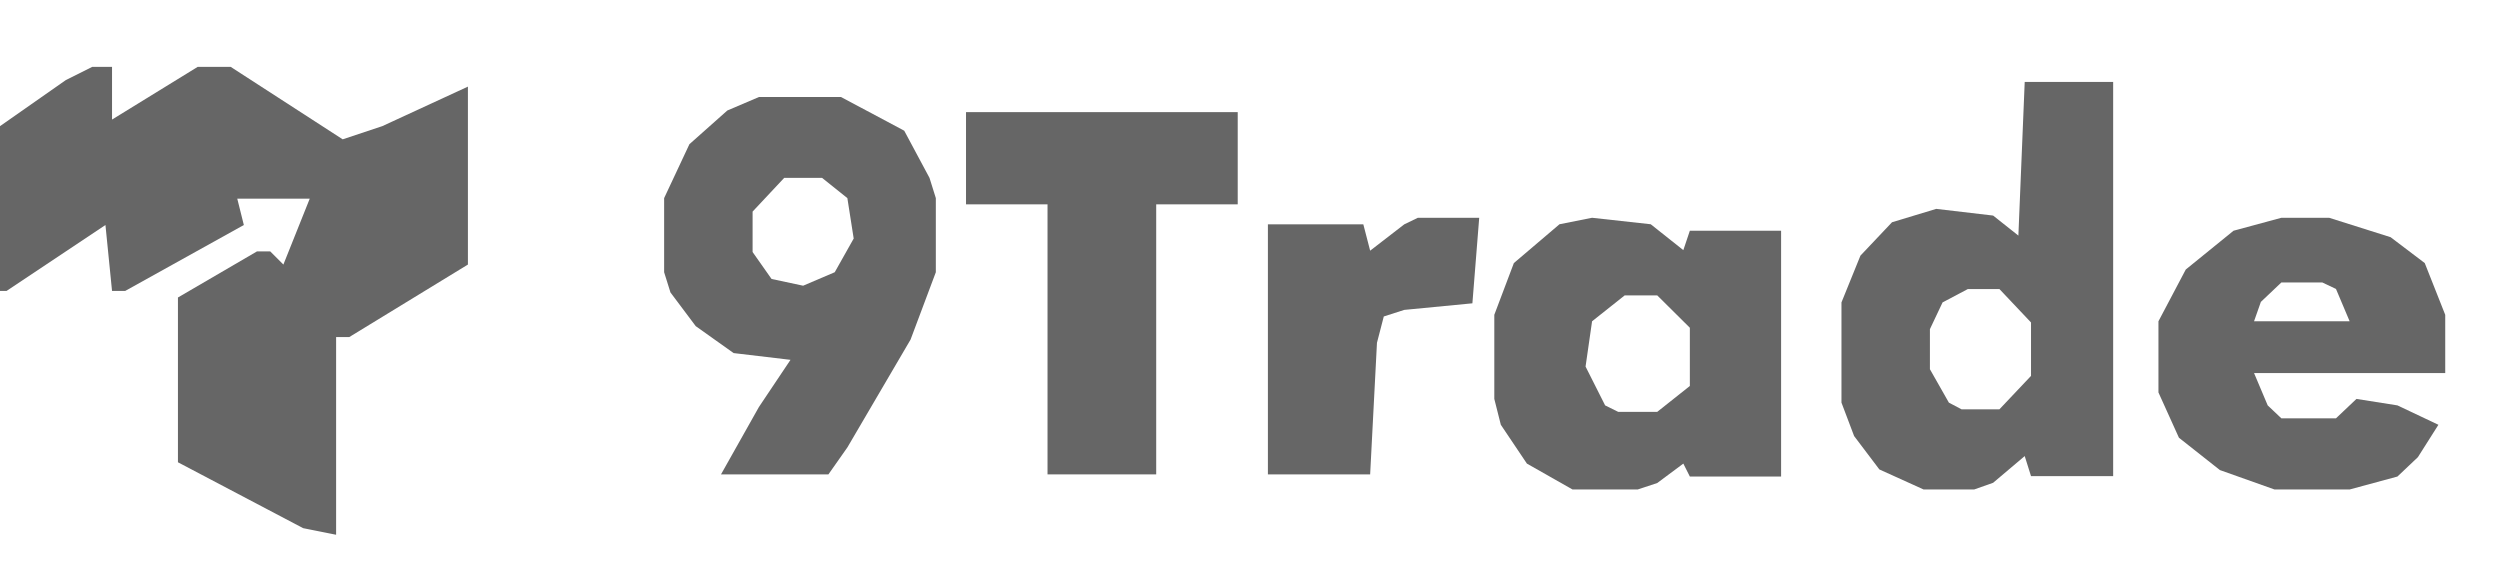
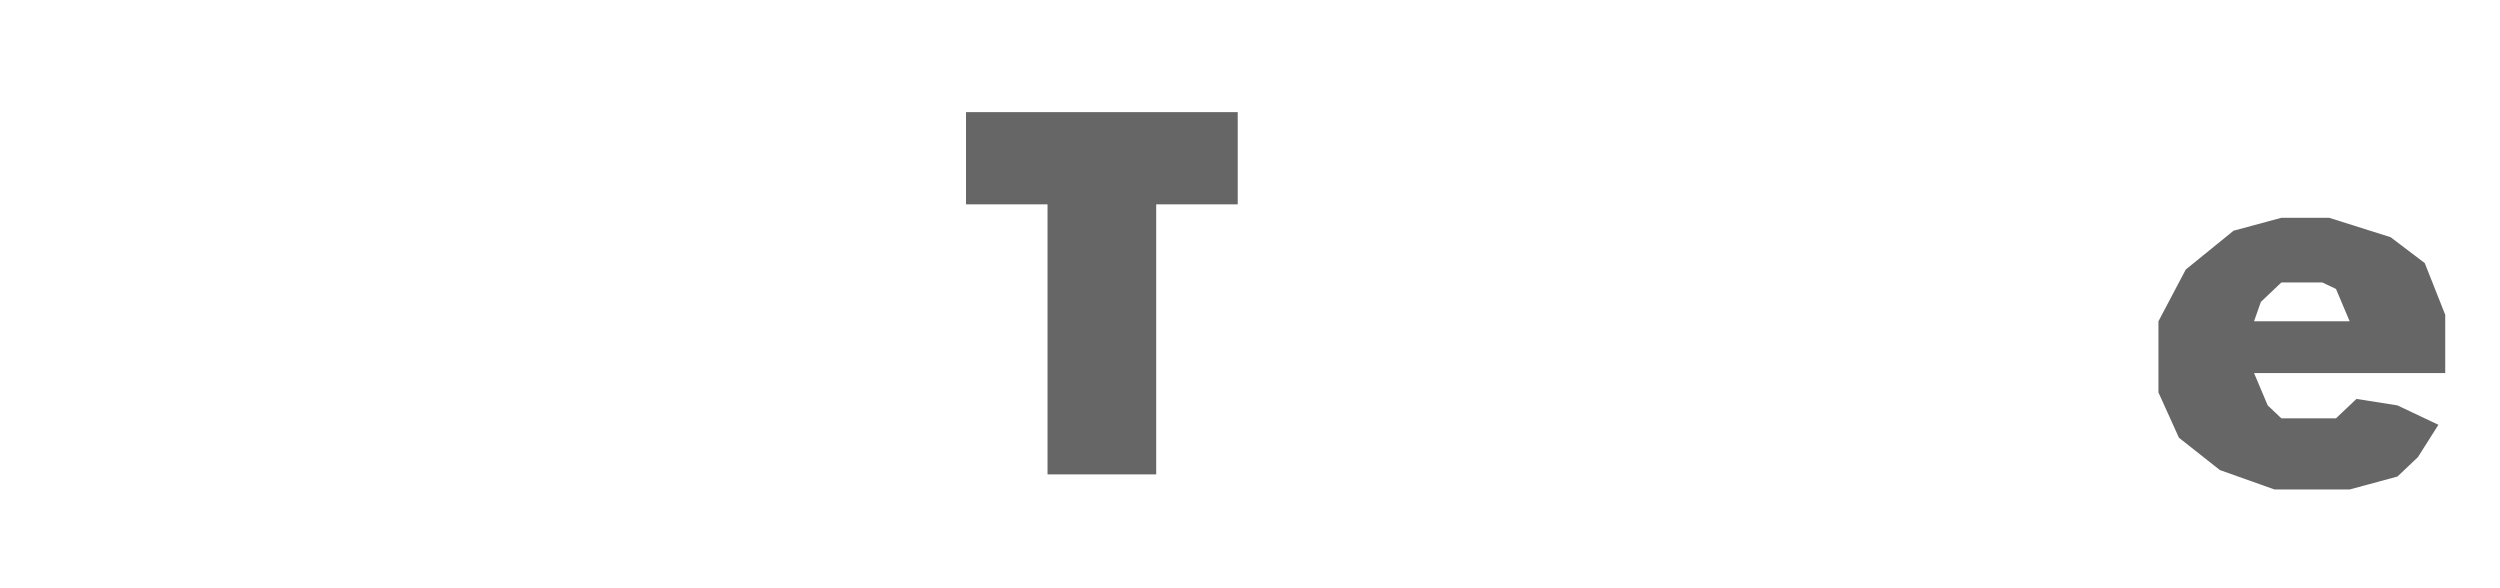
<svg xmlns="http://www.w3.org/2000/svg" width="187" height="44" viewBox="0 0 187 44" fill="none">
-   <path d="M6.901 5H8.38V8.944L14.789 5H17.253L25.634 10.422L28.591 9.437L35 6.479V19.789L26.127 25.211H25.141V40L22.676 39.507L13.31 34.578V22.253L19.225 18.803H20.211L21.197 19.789L23.169 14.859H17.747L18.239 16.831L9.366 21.761H8.38L7.887 16.831L0.493 21.761H0V9.437L4.93 5.986L6.901 5Z" fill="#666666" />
-   <path d="M151.448 6.129H158.064V35.614H151.92L151.448 34.114L149.085 36.113L147.667 36.613H143.886L140.577 35.114L138.687 32.615L137.742 30.116V22.62L139.16 19.122L141.523 16.624L144.831 15.624L149.085 16.124L150.975 17.623L151.448 6.129ZM147.194 21.621L145.304 22.62L144.358 24.619V27.618L145.776 30.116L146.721 30.616H149.557L151.92 28.117V24.12L149.557 21.621H147.194Z" fill="#666666" />
-   <path d="M56.767 7.258H62.911L67.637 9.778L69.527 13.306L70 14.819V20.363L68.109 25.403L63.383 33.468L61.965 35.484H53.931L56.767 30.444L59.13 26.915L54.876 26.411L52.04 24.395L50.15 21.875L49.677 20.363V14.819L51.568 10.786L54.403 8.266L56.767 7.258ZM58.657 13.306L56.294 15.827V18.851L57.712 20.867L60.075 21.371L62.438 20.363L63.856 17.843L63.383 14.819L61.493 13.306H58.657Z" fill="#666666" />
-   <path d="M119.087 16.29L123.475 16.774L125.913 18.71L126.401 17.258H133.226V35.645H126.401L125.913 34.677L123.963 36.129L122.5 36.613H117.625L114.212 34.677L112.262 31.774L111.774 29.839V23.548L113.237 19.677L116.65 16.774L119.087 16.29ZM121.525 22.097L119.087 24.032L118.6 27.419L120.063 30.323L121.038 30.806H123.963L126.401 28.871V24.516L123.963 22.097H121.525Z" fill="#666666" />
  <path d="M72.258 8.387H92.581V15.285H86.484V35.484H78.355V15.285H72.258V8.387Z" fill="#666666" />
  <path d="M170.645 16.29H174.22L178.817 17.742L181.371 19.677L182.903 23.548V27.903H168.602L169.624 30.323L170.645 31.29H174.731L176.263 29.839L179.328 30.323L182.393 31.774L180.86 34.194L179.328 35.645L175.753 36.613H170.134L166.048 35.161L162.984 32.742L161.452 29.355V24.032L163.495 20.161L167.07 17.258L170.645 16.29ZM170.645 21.129L169.113 22.581L168.602 24.032H175.753L174.731 21.613L173.71 21.129H170.645Z" fill="#666666" />
-   <path d="M106.056 16.29H110.645L110.135 22.688L105.037 23.18L103.507 23.672L102.997 25.641L102.487 35.484H94.839V16.782H101.977L102.487 18.751L105.037 16.782L106.056 16.29Z" fill="#666666" />
</svg>